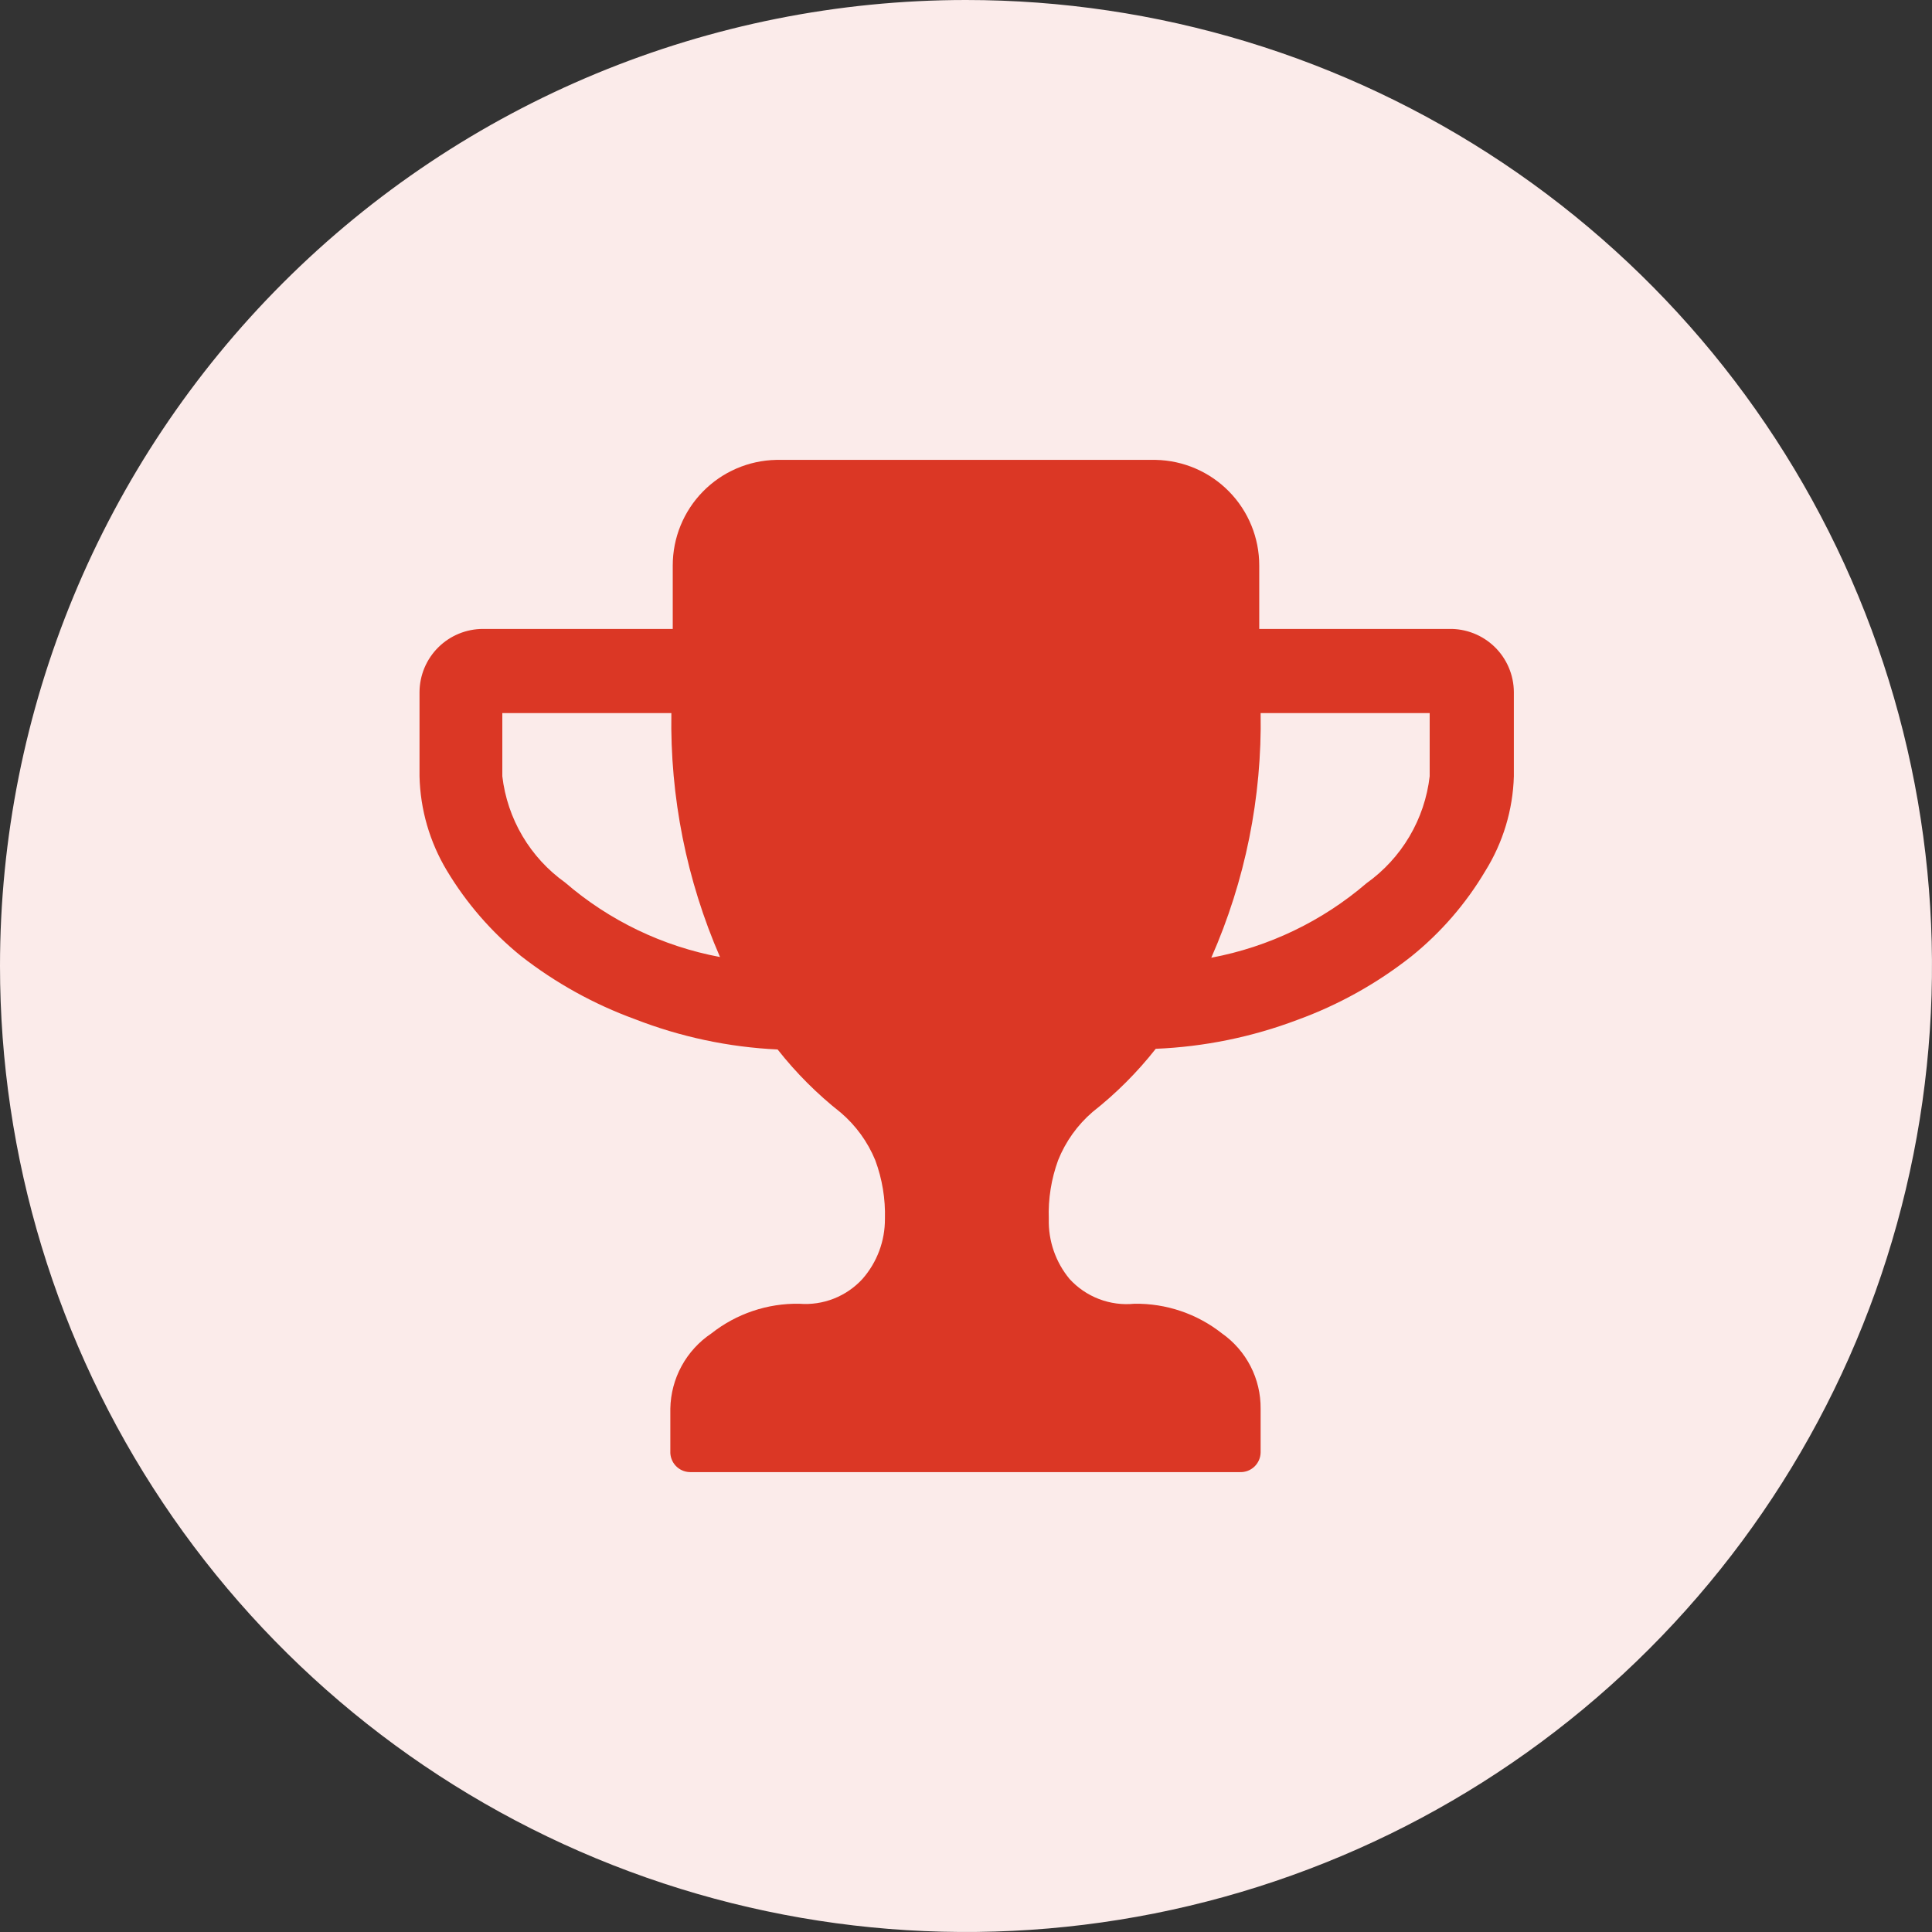
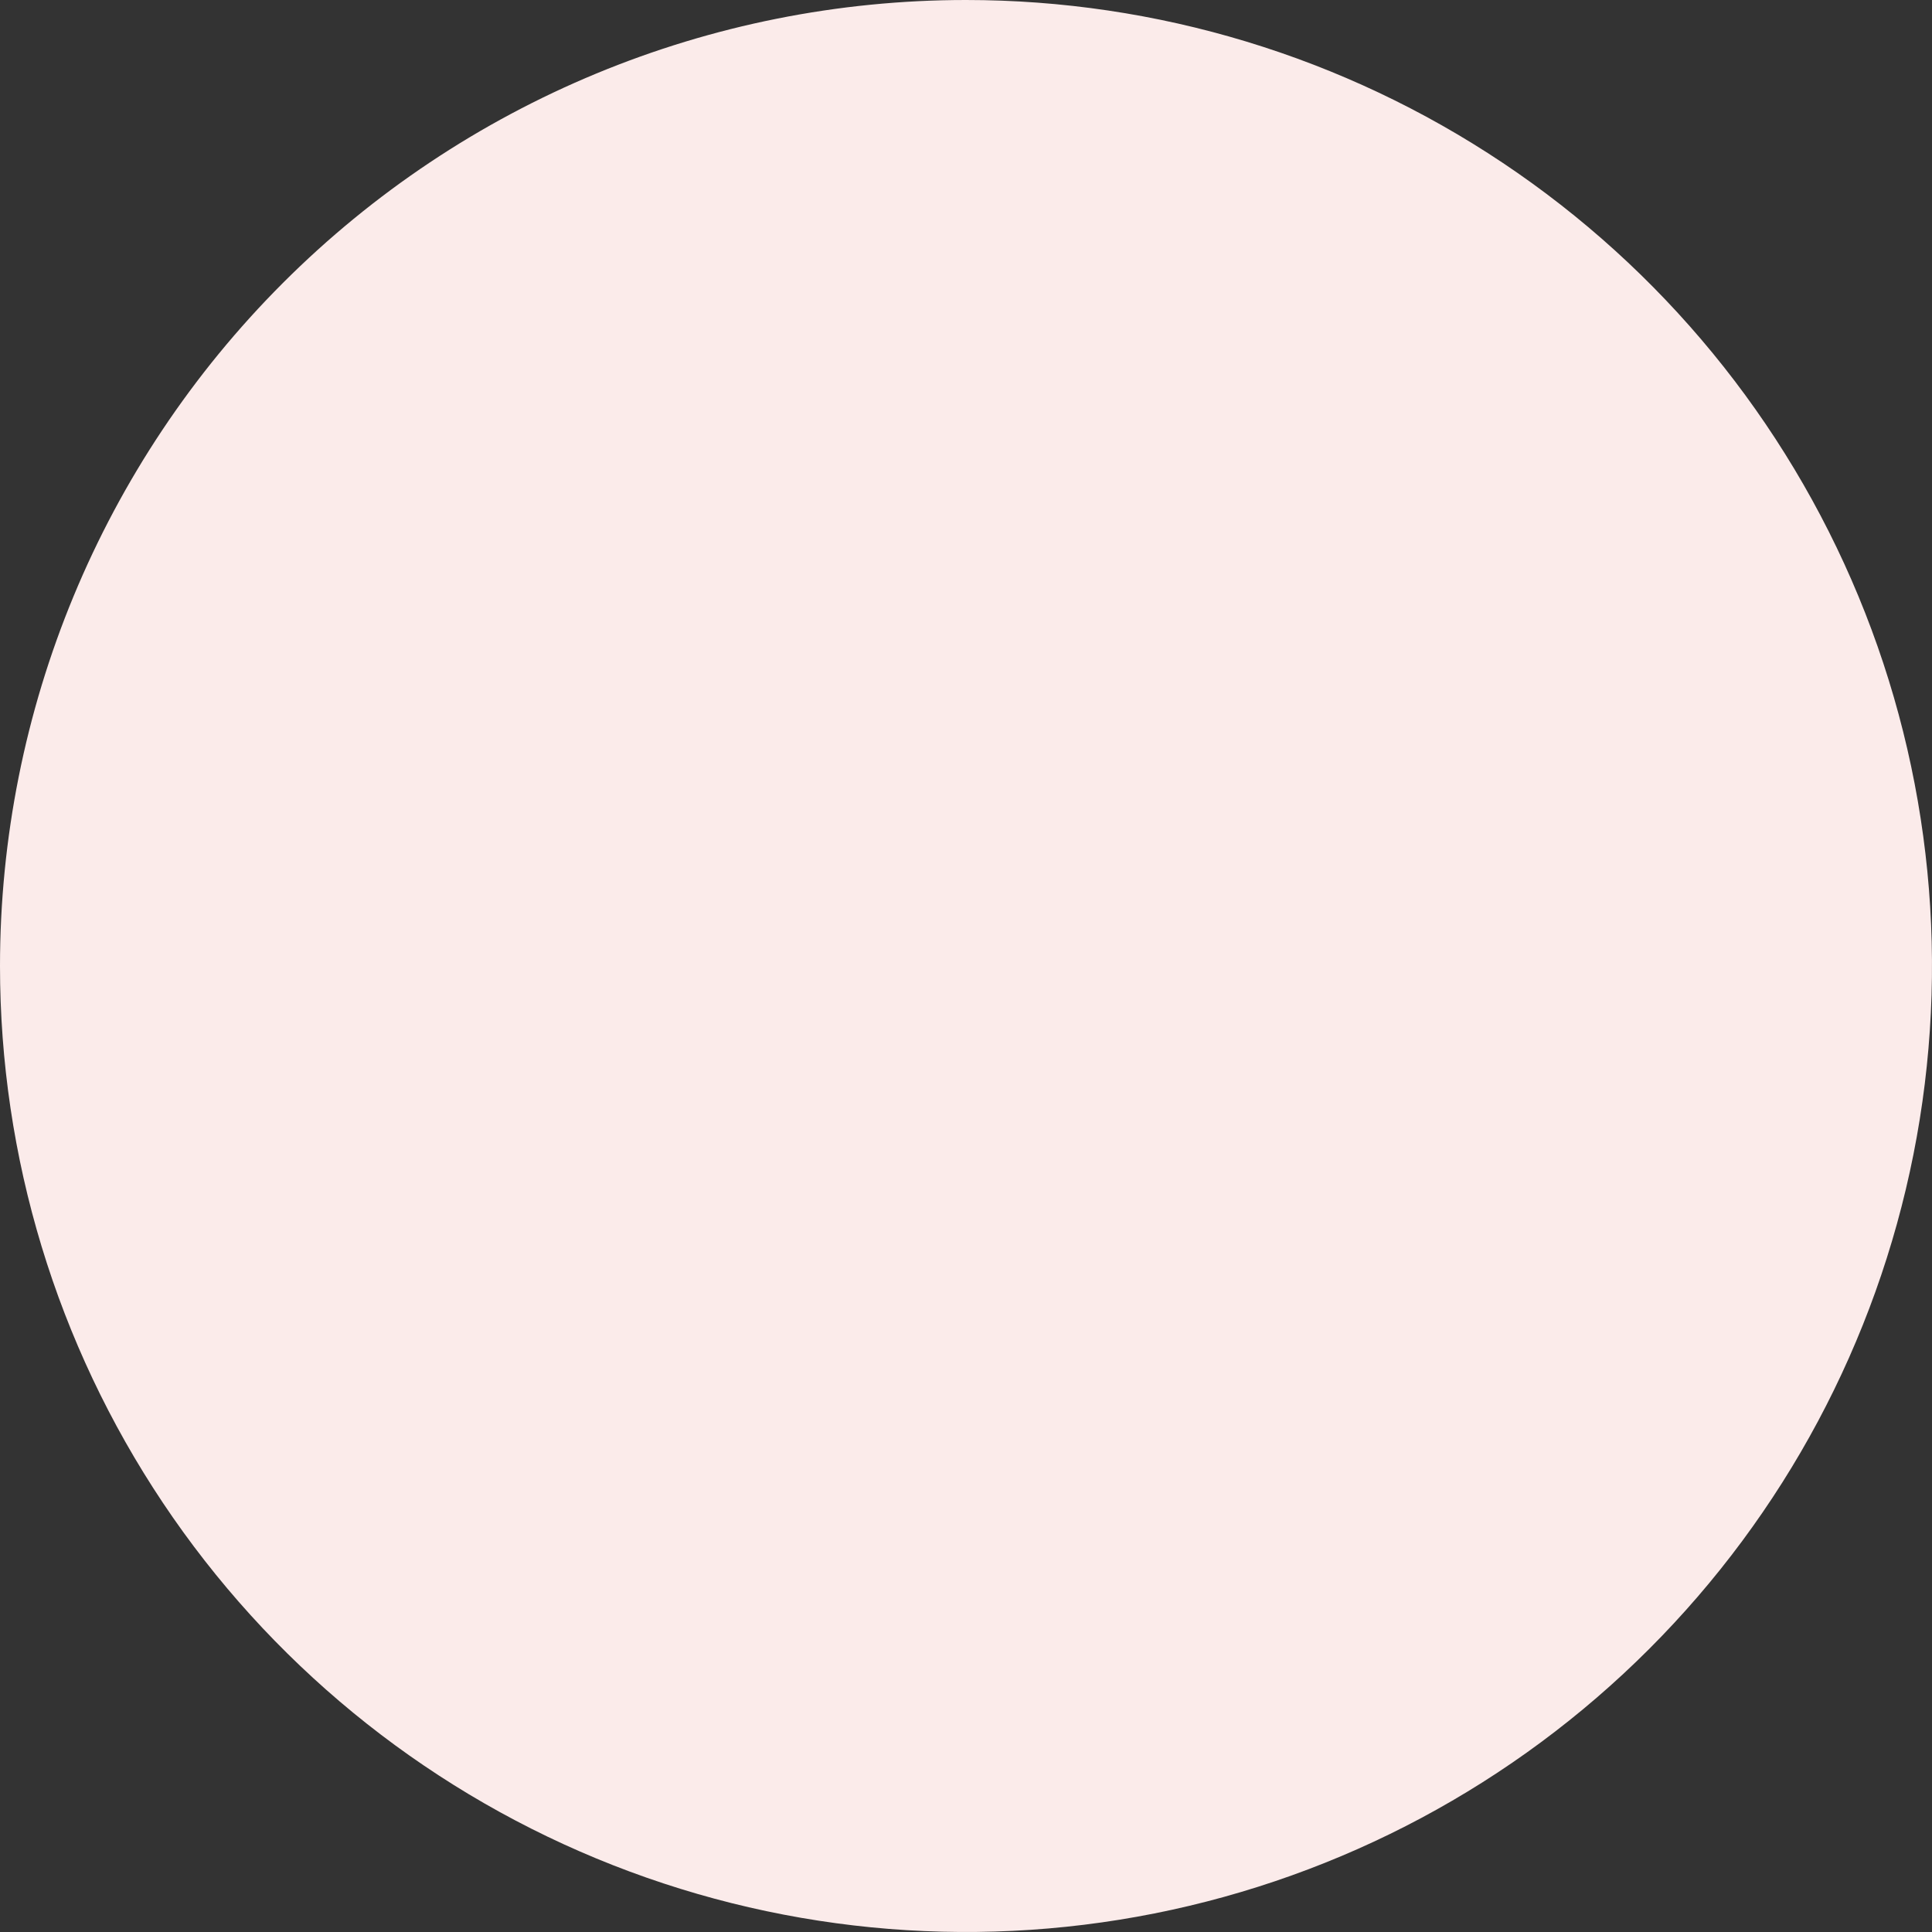
<svg xmlns="http://www.w3.org/2000/svg" width="161" height="161" viewBox="0 0 161 161" fill="none">
  <rect x="0" y="0" width="161" height="161" fill="#333333" stroke="none" />
  <g clip-path="url(#clip0_2_6972)">
    <path d="M80.5 0C96.421 0 111.985 4.721 125.223 13.567C138.462 22.412 148.779 34.984 154.872 49.694C160.965 64.403 162.559 80.589 159.453 96.205C156.347 111.82 148.68 126.164 137.422 137.422C126.164 148.68 111.82 156.347 96.205 159.453C80.589 162.559 64.403 160.965 49.694 154.872C34.984 148.779 22.412 138.462 13.567 125.223C4.721 111.985 0 96.421 0 80.5C0 59.15 8.481 38.675 23.578 23.578C38.675 8.481 59.15 0 80.5 0V0Z" fill="#FBEBEA" />
-     <path d="M60.001 79.752C55.225 78.86 50.771 76.717 47.093 73.543C45.65 72.514 44.439 71.195 43.538 69.669C42.637 68.144 42.065 66.447 41.86 64.688V59.426H55.947C55.83 66.413 57.212 73.345 60.001 79.752ZM119.14 64.688C118.936 66.459 118.362 68.167 117.455 69.702C116.549 71.237 115.331 72.565 113.879 73.6C110.186 76.77 105.724 78.912 100.941 79.81C103.771 73.393 105.174 66.438 105.052 59.426H119.14V64.688ZM126.155 57.672C126.151 56.97 126.008 56.276 125.733 55.63C125.459 54.984 125.058 54.399 124.555 53.909C124.052 53.42 123.456 53.035 122.803 52.778C122.15 52.521 121.452 52.396 120.75 52.411H104.937V47.121C104.938 44.818 104.035 42.606 102.422 40.961C100.809 39.316 98.616 38.369 96.312 38.324H64.688C62.384 38.369 60.191 39.316 58.578 40.961C56.965 42.606 56.062 44.818 56.062 47.121V52.411H40.25C38.852 52.411 37.511 52.965 36.52 53.95C35.528 54.936 34.968 56.275 34.96 57.672V64.688C35.023 67.457 35.806 70.161 37.231 72.536C38.86 75.255 40.952 77.668 43.413 79.666C46.281 81.905 49.482 83.68 52.9 84.927C56.704 86.41 60.724 87.265 64.802 87.457C66.342 89.413 68.108 91.18 70.064 92.719C71.323 93.794 72.309 95.154 72.939 96.686C73.519 98.248 73.793 99.908 73.744 101.574C73.753 103.413 73.088 105.193 71.875 106.576C71.213 107.299 70.395 107.861 69.484 108.219C68.572 108.578 67.59 108.724 66.614 108.646C63.958 108.599 61.367 109.473 59.282 111.119C58.249 111.81 57.398 112.741 56.802 113.832C56.206 114.924 55.883 116.143 55.861 117.386V120.922C55.85 121.146 55.883 121.37 55.96 121.58C56.037 121.791 56.155 121.984 56.308 122.147C56.461 122.311 56.645 122.442 56.85 122.533C57.055 122.624 57.276 122.673 57.5 122.676H103.327C103.549 122.684 103.77 122.647 103.977 122.569C104.184 122.49 104.373 122.371 104.534 122.219C104.694 122.066 104.823 121.883 104.912 121.68C105.001 121.477 105.049 121.259 105.052 121.037V117.386C105.062 116.159 104.775 114.948 104.214 113.856C103.653 112.765 102.836 111.825 101.832 111.119C99.755 109.479 97.176 108.606 94.53 108.646C93.53 108.747 92.52 108.612 91.582 108.253C90.643 107.893 89.802 107.319 89.125 106.576C87.964 105.172 87.351 103.395 87.4 101.574C87.341 99.91 87.605 98.25 88.176 96.686C88.797 95.133 89.783 93.752 91.051 92.661C93.007 91.122 94.773 89.356 96.312 87.4C100.355 87.233 104.345 86.417 108.129 84.985C111.553 83.739 114.756 81.953 117.616 79.695C120.074 77.714 122.158 75.309 123.769 72.594C125.252 70.217 126.075 67.488 126.155 64.688V57.672Z" fill="#DB3725" />
  </g>
  <defs>
    <clipPath id="clip0_2_6972">
      <rect width="161" height="161" fill="white" />
    </clipPath>
  </defs>
</svg>